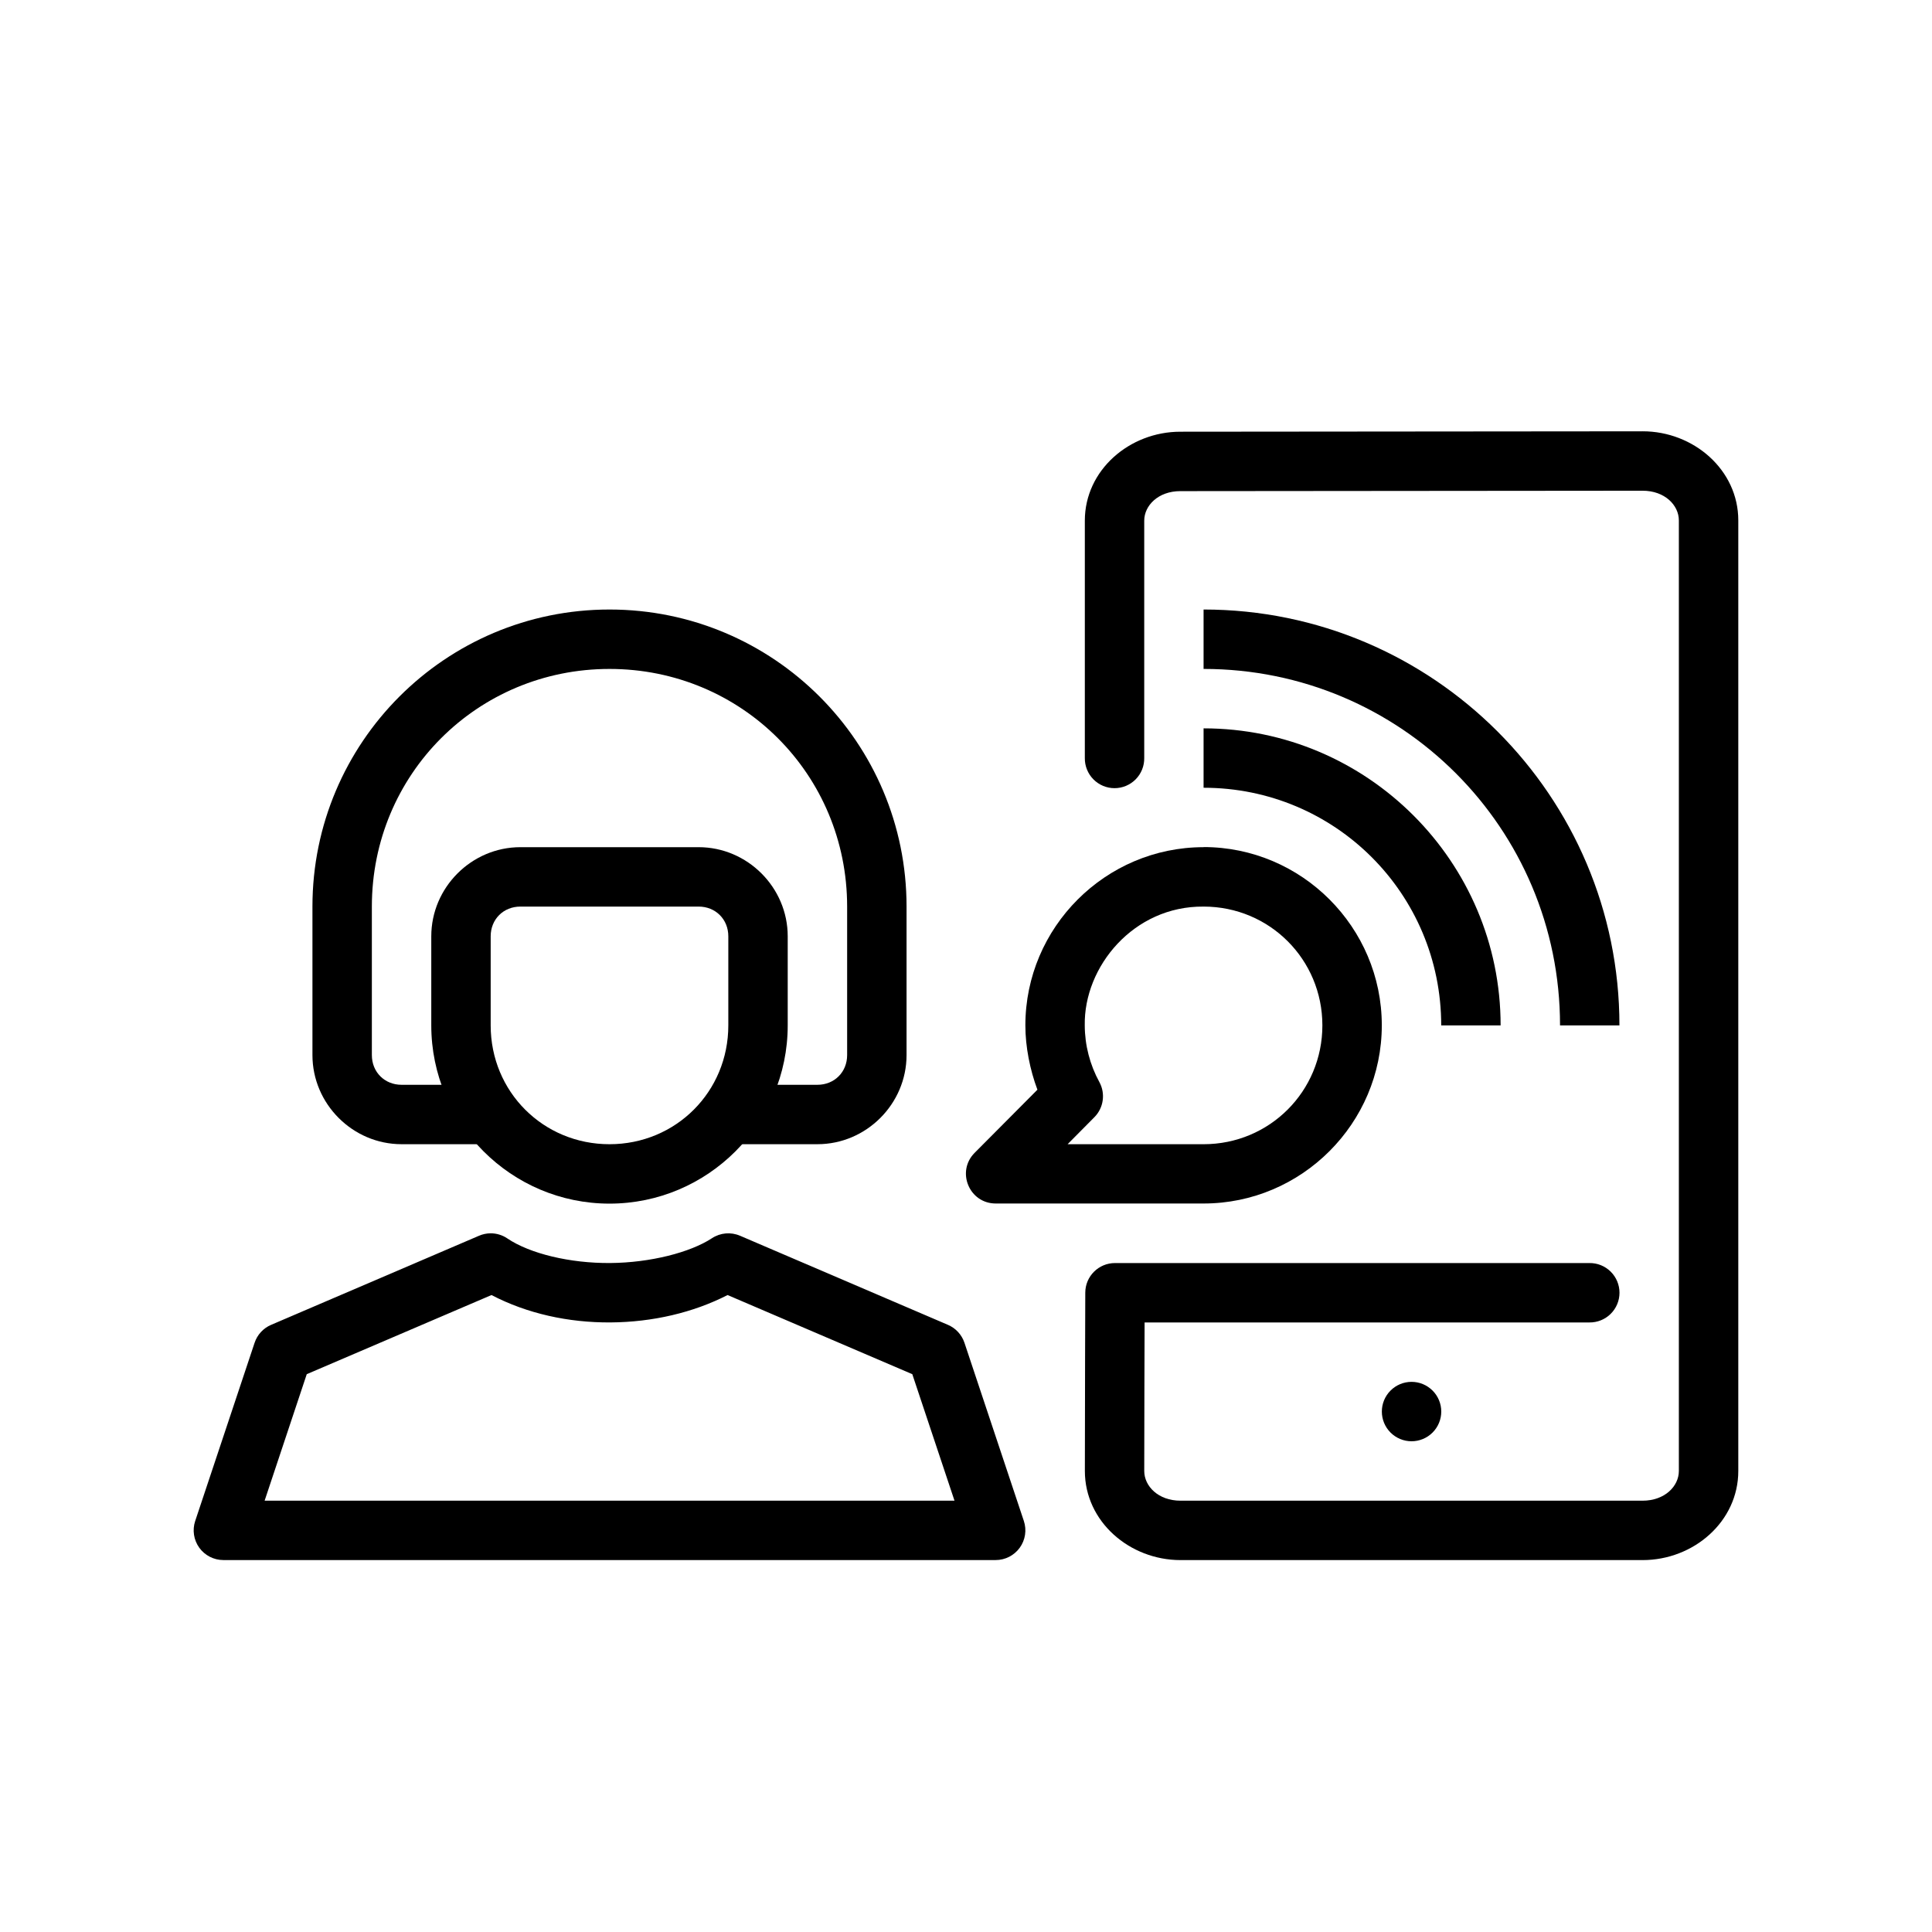
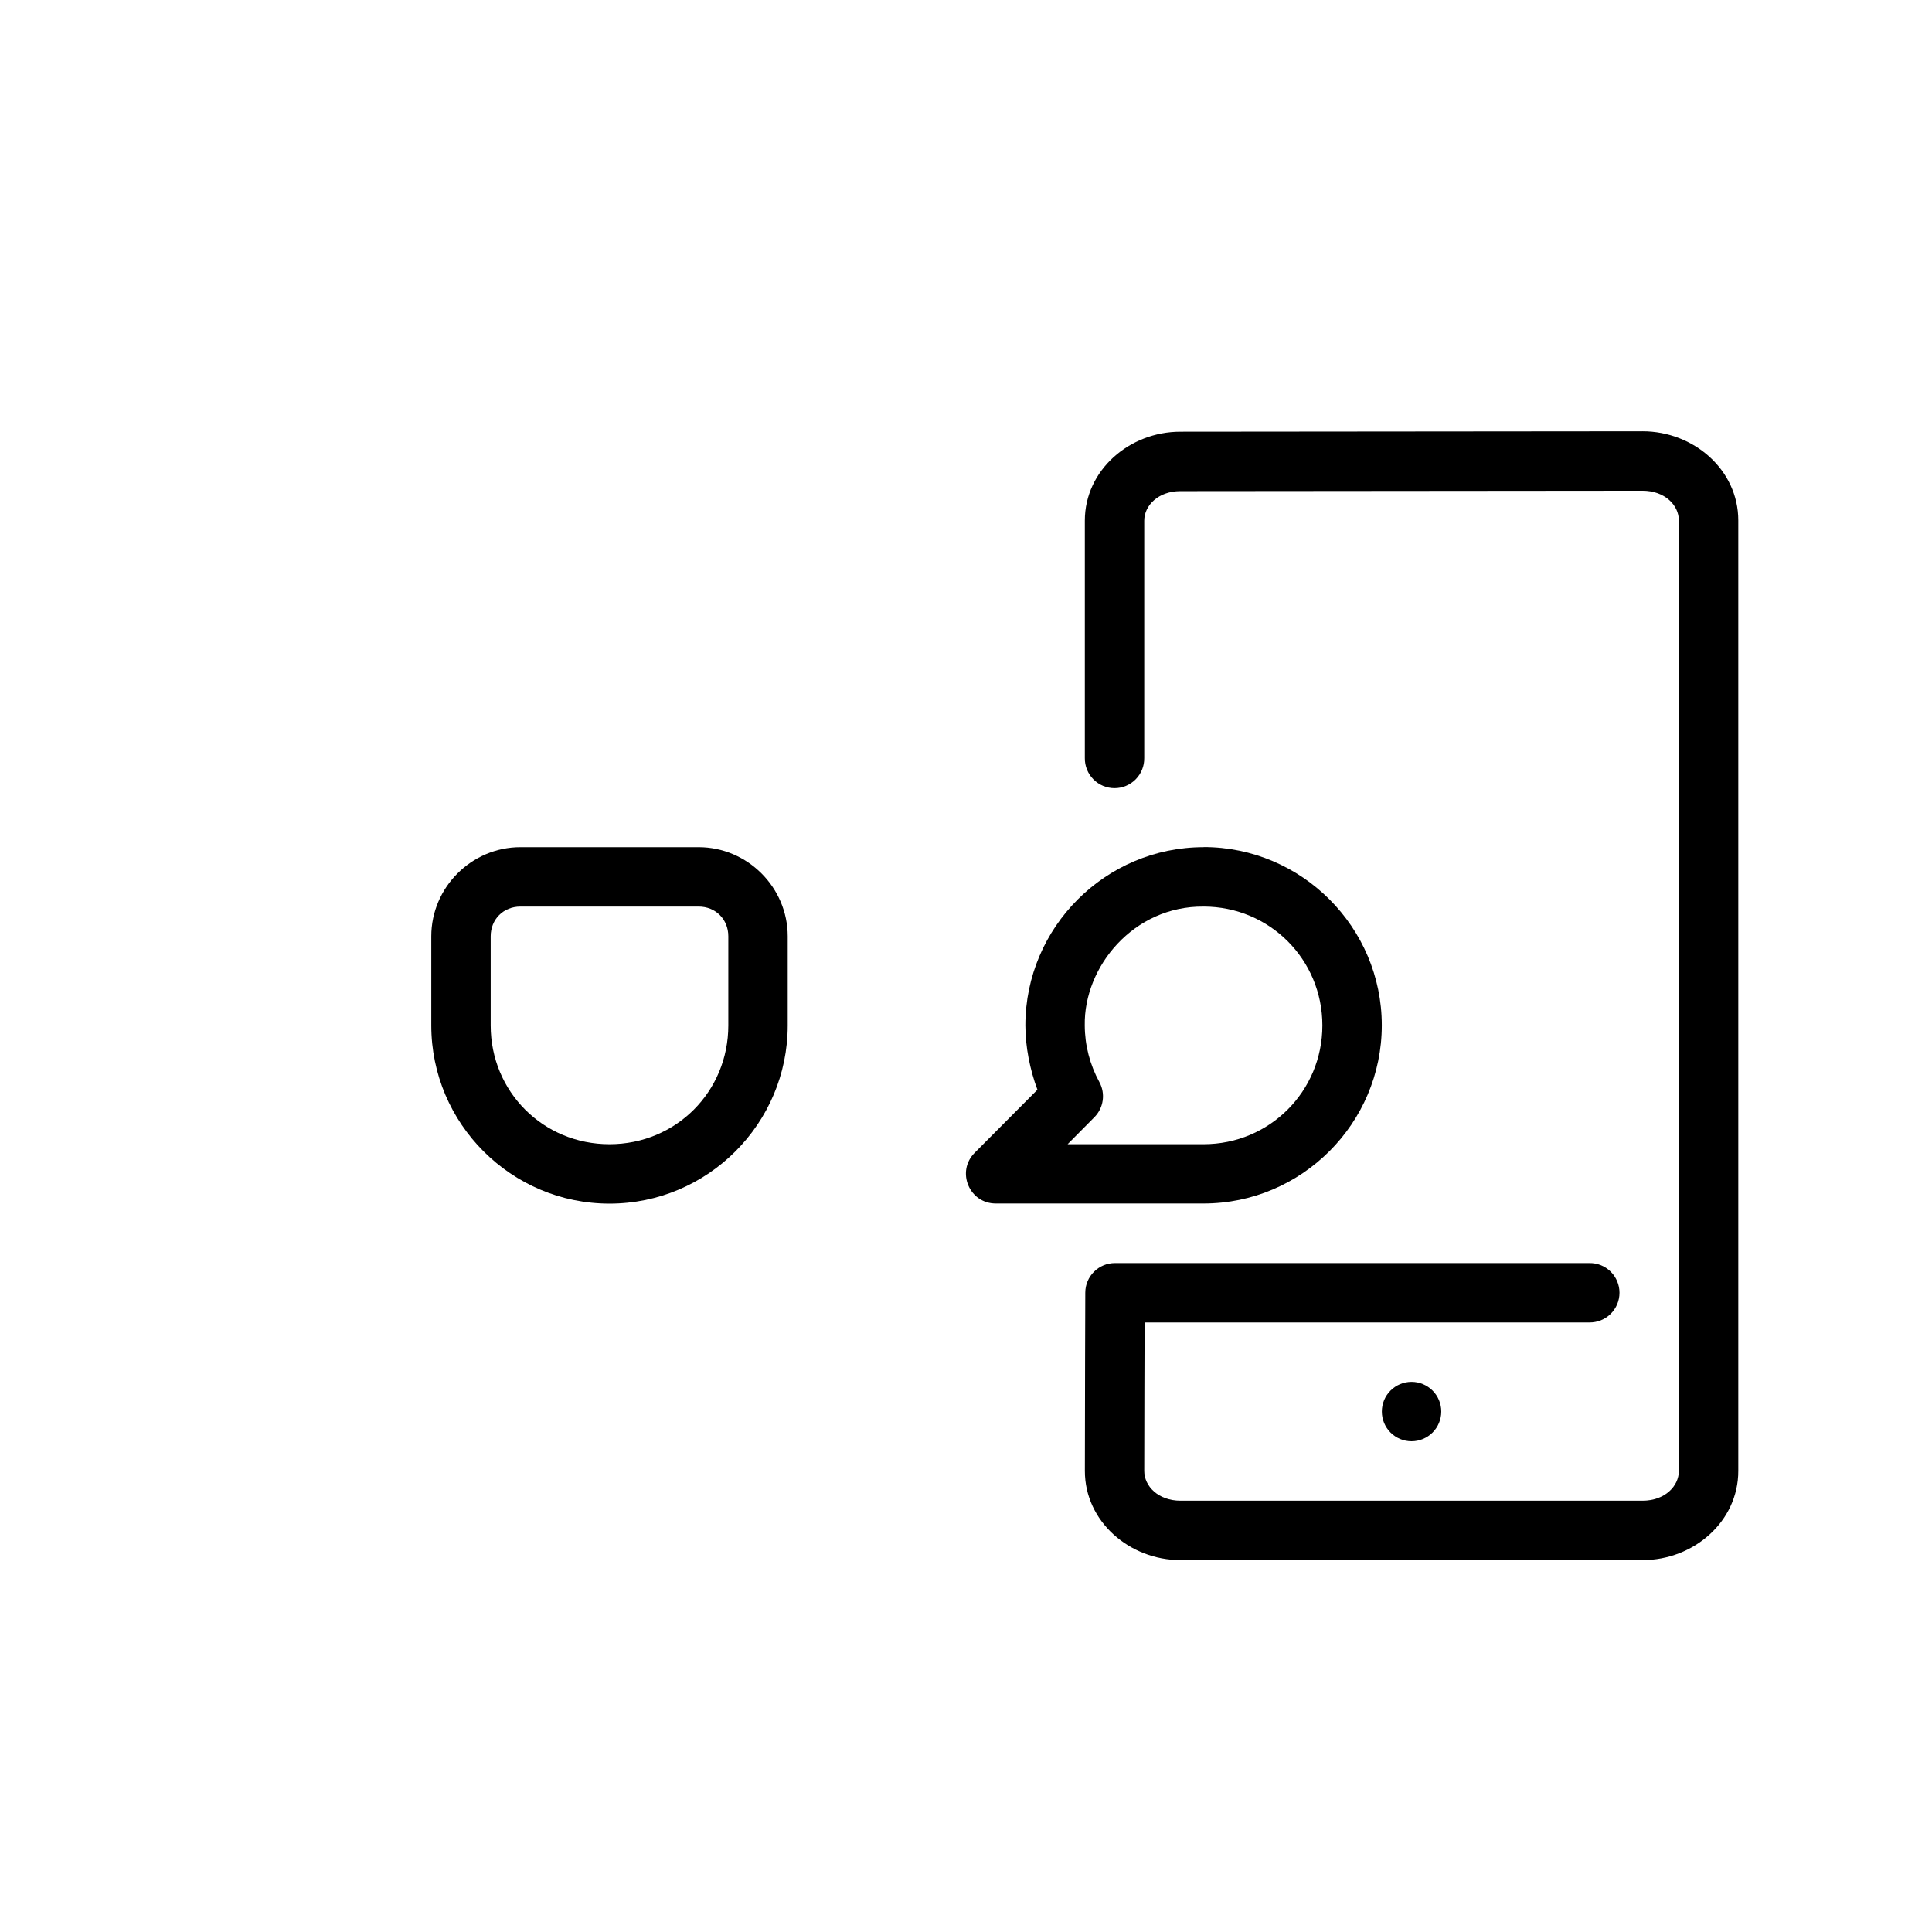
<svg xmlns="http://www.w3.org/2000/svg" fill="#000000" width="800px" height="800px" version="1.1" viewBox="144 144 512 512">
  <g>
    <path d="m462.96 368.51c-25.988 0-47.227 21.238-47.227 47.23 0 5.656 1.219 11.785 3.195 17.043l-16.629 16.719c-4.957 4.961-1.445 13.434 5.566 13.438h55.098c25.988 0 47.227-21.238 47.227-47.23 0-25.992-21.238-47.23-47.227-47.23zm0 15.742c17.48 0 31.484 14.004 31.484 31.488s-14.004 31.488-31.484 31.488h-36.035l7.07-7.133c2.469-2.469 3.019-6.266 1.352-9.332-2.519-4.606-3.859-9.773-3.875-15.02-0.277-15.594 12.98-31.672 31.484-31.488z" />
-     <path d="m462.96 337.02v15.742c34.875 0 62.977 28.102 62.977 62.977h15.742c0-43.383-35.336-78.719-78.719-78.719z" />
-     <path d="m462.96 305.53v15.742c52.266 0 94.465 42.199 94.465 94.465h15.742c0-60.773-49.434-110.21-110.21-110.21z" />
-     <path d="m273.99 470.84c-1.051 0.012-2.086 0.23-3.047 0.648l-55.105 23.617 0.004-0.004c-2.066 0.883-3.656 2.609-4.367 4.738l-15.742 47.23h-0.004c-0.797 2.398-0.398 5.035 1.078 7.09 1.477 2.051 3.852 3.269 6.379 3.273h204.67c2.531 0 4.91-1.215 6.391-3.269 1.48-2.051 1.883-4.691 1.082-7.094l-15.742-47.23c-0.715-2.129-2.305-3.856-4.367-4.738l-55.105-23.617v0.004c-2.426-1.047-5.215-0.805-7.426 0.645-5.746 3.777-16.359 6.504-26.996 6.582-10.641 0.078-21.262-2.481-27.246-6.519v-0.004c-1.316-0.891-2.871-1.359-4.457-1.352zm0.262 16.359c9.367 4.894 20.34 7.336 31.551 7.258 11.191-0.078 21.938-2.609 31.012-7.258l48.953 20.973 11.18 33.516h-182.82l11.164-33.516z" fill-rule="evenodd" />
-     <path d="m305.52 305.53c-43.477 0-78.719 35.246-78.719 78.719v39.359c0 12.945 10.668 23.617 23.617 23.617h23.738v-15.742h-23.738c-4.496 0-7.871-3.375-7.871-7.871v-39.359c0-35.023 27.953-62.977 62.977-62.977 35.023 0 62.977 27.953 62.977 62.977v39.359c0 4.496-3.375 7.871-7.871 7.871h-23.738v15.742h23.738c12.945 0 23.617-10.668 23.617-23.617v-39.359c0-43.477-35.246-78.719-78.719-78.719z" />
    <path d="m281.91 368.51c-12.945 0-23.617 10.668-23.617 23.617v23.617c0 26.031 21.203 47.23 47.23 47.23 26.031 0 47.23-21.203 47.23-47.23v-23.617c0-12.945-10.668-23.617-23.617-23.617zm0 15.742h47.23c4.496 0 7.871 3.375 7.871 7.871v23.617c0 17.582-13.906 31.488-31.488 31.488-17.582 0-31.488-13.906-31.488-31.488v-23.617c0-4.496 3.375-7.871 7.871-7.871z" />
    <path d="m525.95 518.08c0 2.086-0.832 4.09-2.309 5.566-1.477 1.473-3.477 2.305-5.566 2.305-2.086 0-4.09-0.832-5.566-2.305-1.477-1.477-2.305-3.481-2.305-5.566 0-2.09 0.828-4.094 2.305-5.566 1.477-1.477 3.481-2.309 5.566-2.309 2.09 0 4.09 0.832 5.566 2.309 1.477 1.473 2.309 3.477 2.309 5.566z" />
    <path d="m579.29 258.3-122.49 0.109c-13.465 0-25.309 10.18-25.309 23.57v62.914c-0.027 2.106 0.789 4.137 2.269 5.637 1.477 1.5 3.496 2.344 5.602 2.344 2.109 0 4.125-0.844 5.606-2.344s2.297-3.531 2.266-5.637v-62.914c0-3.992 3.699-7.824 9.562-7.824l122.51-0.109c5.887 0 9.609 3.844 9.609 7.871v251.91c0 4.027-3.723 7.871-9.609 7.871h-122.46c-5.887 0-9.609-3.848-9.609-7.871 0-13.078 0.078-31.719 0.094-39.359h117.87v-0.004c2.106 0.027 4.137-0.789 5.637-2.269 1.5-1.477 2.344-3.496 2.344-5.602 0-2.106-0.844-4.125-2.344-5.606s-3.531-2.297-5.637-2.266h-125.72c-4.336 0-7.856 3.504-7.871 7.84 0 0-0.109 31.508-0.109 47.262 0 13.414 11.859 23.617 25.352 23.617h122.46c13.496 0 25.352-10.199 25.352-23.617v-251.91c0-13.418-11.859-23.617-25.352-23.617z" />
  </g>
</svg>